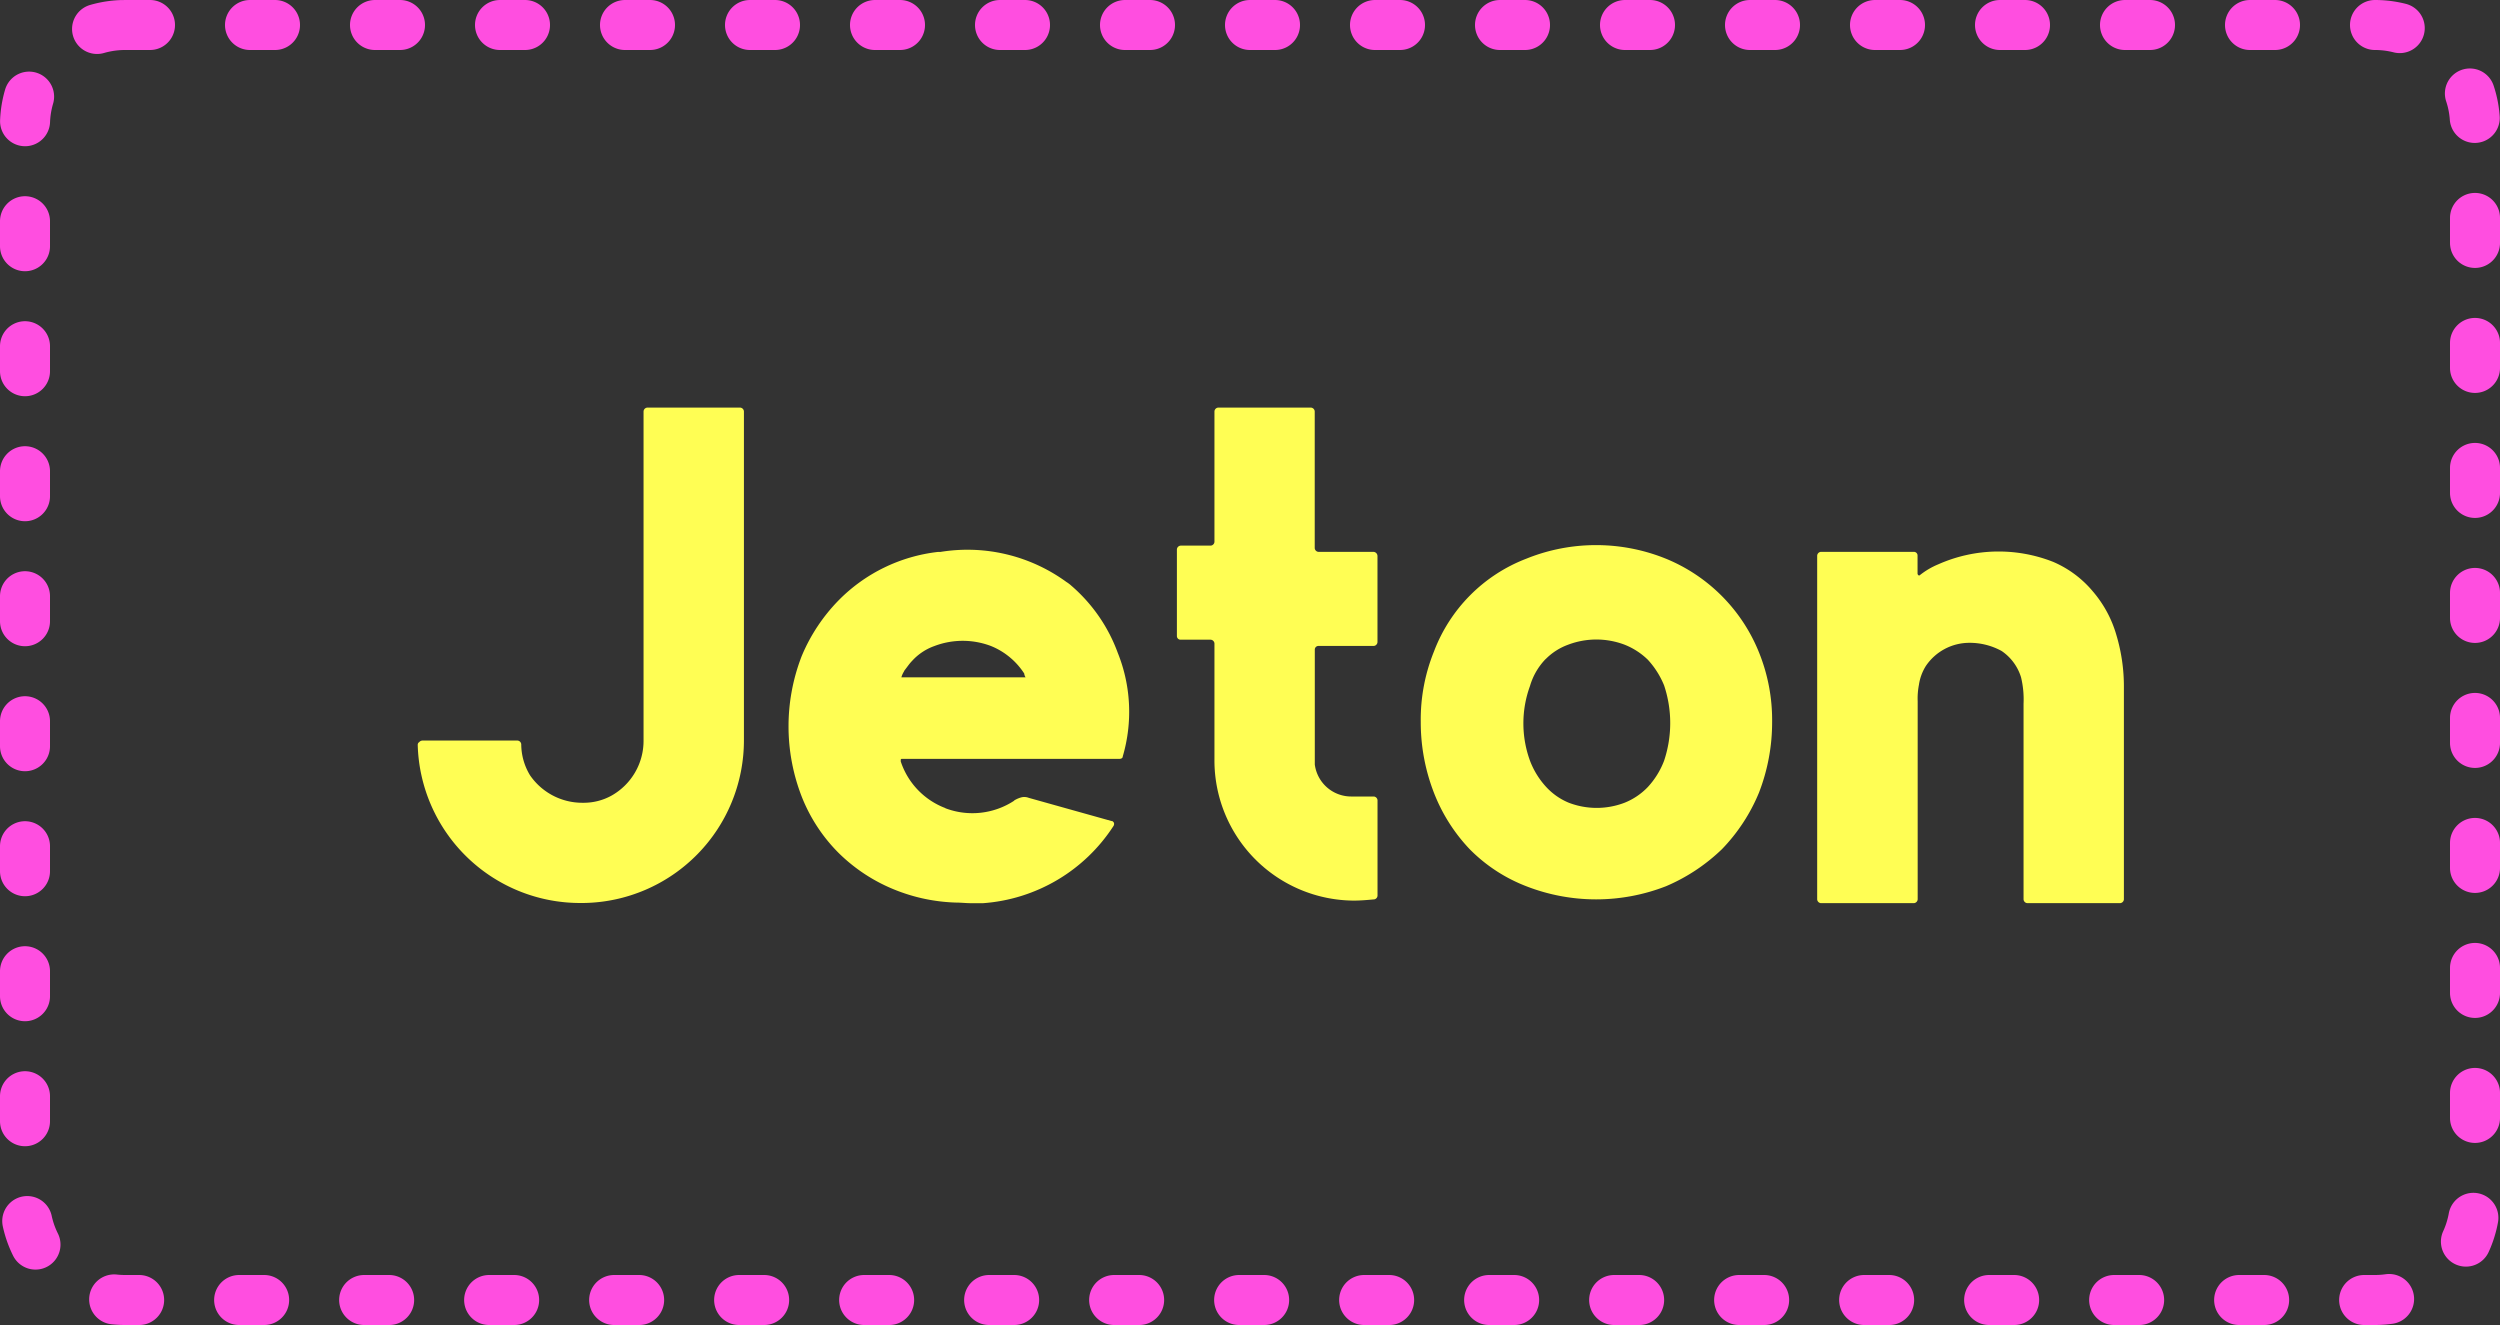
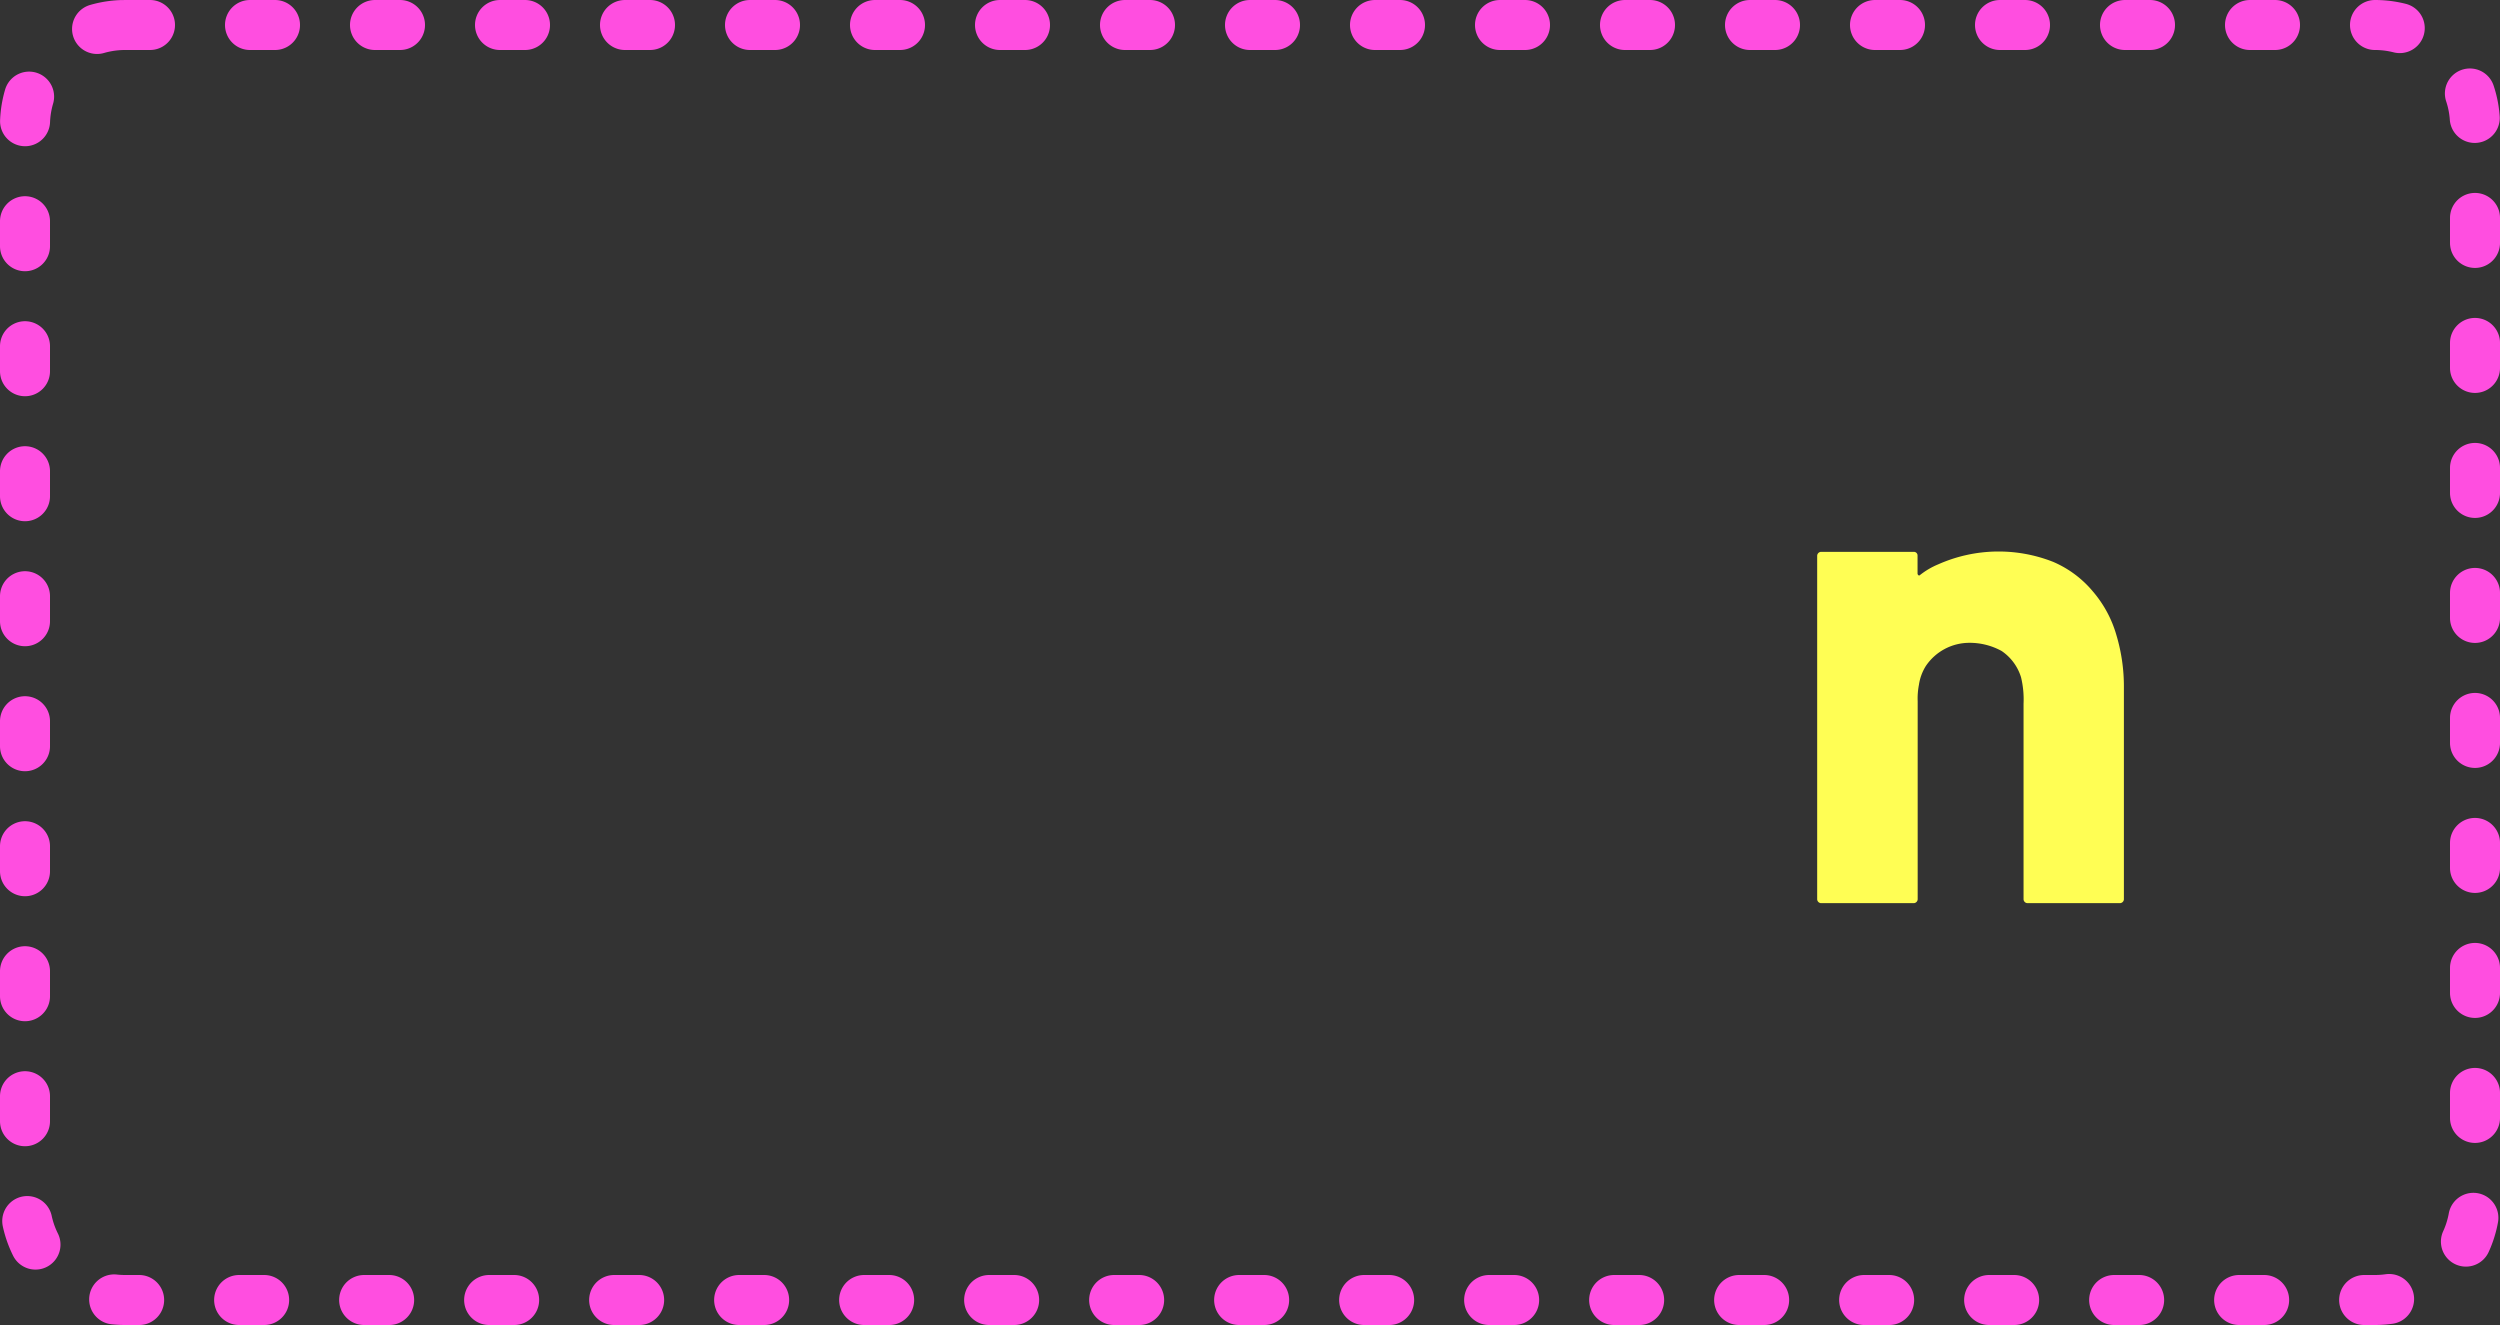
<svg xmlns="http://www.w3.org/2000/svg" width="100" height="53" viewBox="0 0 100 53">
  <rect x="0" y="0" width="100" height="53" fill="#333333" stroke="none" />
  <g id="jeton" transform="translate(-1081 -1016)">
    <path id="Path_466740" fill="none" stroke="#ff4ee0" stroke-dasharray="1 4" stroke-linecap="round" stroke-width="2" d="M4 0h90a4 4 0 0 1 4 4v43a4 4 0 0 1-4 4H4a4 4 0 0 1-4-4V4a4 4 0 0 1 4-4Z" data-name="Path 466740" transform="translate(1082 1017)" />
    <g id="Withdraw---Add-Card" transform="translate(1097.71 1032.003)">
      <g id="jeton-logo-_1_" fill="#fffe54" data-name="jeton-logo-(1)">
-         <path id="Path" d="M12.9.331H9.183a.162.162 0 0 0-.151.151v13.147a2.513 2.513 0 0 1-1.3 2.233 2.3 2.3 0 0 1-1.079.276h-.079a2.535 2.535 0 0 1-2.083-1.1A2.4 2.4 0 0 1 4.14 13.8a.162.162 0 0 0-.151-.151H.2a.179.179 0 0 0-.151.075c-.025 0-.05.05-.05.1a6.5 6.5 0 0 0 6.5 6.323h.125a6.506 6.506 0 0 0 6.423-6.524V.481a.162.162 0 0 0-.147-.15Z" transform="translate(0 -.03)" />
-         <path id="Shape" d="M48.8 9.451a6.786 6.786 0 0 0-3.713-3.738 7.444 7.444 0 0 0-5.6 0A6.4 6.4 0 0 0 35.8 9.426a7.257 7.257 0 0 0-.527 2.81 7.786 7.786 0 0 0 .527 2.835 6.9 6.9 0 0 0 1.43 2.258 6.42 6.42 0 0 0 2.258 1.48 7.69 7.69 0 0 0 5.6 0 7.376 7.376 0 0 0 2.233-1.48 7.193 7.193 0 0 0 1.48-2.258 7.787 7.787 0 0 0 .527-2.835 7.221 7.221 0 0 0-.528-2.785Zm-8.531.276a2.427 2.427 0 0 1 .9-.577 3.183 3.183 0 0 1 2.258 0 2.819 2.819 0 0 1 .928.6 3.409 3.409 0 0 1 .652 1.029 4.754 4.754 0 0 1 0 3.011 3.24 3.24 0 0 1-.652 1.054 2.643 2.643 0 0 1-.928.627 3.115 3.115 0 0 1-2.233 0 2.545 2.545 0 0 1-.9-.627 3.24 3.24 0 0 1-.652-1.054 4.361 4.361 0 0 1 0-2.986 2.6 2.6 0 0 1 .623-1.077Z" transform="translate(4.847 .635)" />
        <path id="Path-2" d="M61.482 10.8v8.506a.162.162 0 0 1-.151.151h-3.712a.162.162 0 0 1-.151-.151v-7.828a3.757 3.757 0 0 0-.1-1.054 1.963 1.963 0 0 0-.778-1.054 2.65 2.65 0 0 0-1.3-.326 2.1 2.1 0 0 0-1.731.928 1.942 1.942 0 0 0-.276.753 2.861 2.861 0 0 0-.05.652v7.929a.162.162 0 0 1-.151.151h-3.718a.162.162 0 0 1-.151-.151V5.556a.162.162 0 0 1 .151-.151h3.713a.145.145 0 0 1 .151.151v.7a.092.092 0 0 0 .025.075.047.047 0 0 0 .075 0 3.068 3.068 0 0 1 .728-.427 5.946 5.946 0 0 1 4.592-.1 4.242 4.242 0 0 1 1.606 1.2 4.64 4.64 0 0 1 .928 1.731 7.164 7.164 0 0 1 .3 2.065Z" data-name="Path" transform="translate(6.764 .666)" />
-         <path id="Path-3" d="M34.57 6.138h-2.208a.162.162 0 0 1-.151-.151V.518a.162.162 0 0 0-.151-.151h-3.713a.162.162 0 0 0-.147.151v5.219a.162.162 0 0 1-.151.151h-1.2a.162.162 0 0 0-.151.151V9.5a.145.145 0 0 0 .151.151h1.2a.162.162 0 0 1 .151.149v4.642a5.606 5.606 0 0 0 5.57 5.645c.276 0 .552-.025.828-.05a.159.159 0 0 0 .125-.151v-3.812a.162.162 0 0 0-.151-.151h-.878a1.468 1.468 0 0 1-1.48-1.28v-4.591a.145.145 0 0 1 .151-.151h2.205a.162.162 0 0 0 .151-.151V6.314a.168.168 0 0 0-.151-.176Z" data-name="Path" transform="translate(3.668 -.066)" />
-         <path id="Shape-2" d="M24.353 6.77a1.391 1.391 0 0 0-.2-.151 6.718 6.718 0 0 0-5.043-1.2h-.1a6.632 6.632 0 0 0-3.964 1.932 7.081 7.081 0 0 0-1.48 2.233 7.757 7.757 0 0 0 0 5.62 6.612 6.612 0 0 0 1.455 2.233 6.809 6.809 0 0 0 2.233 1.48 7.105 7.105 0 0 0 2.484.527c.2 0 .4.025.627.025h.452a6.8 6.8 0 0 0 5.219-3.086.151.151 0 0 0 .025-.1c0-.025-.025-.075-.05-.075 0-.025-.025-.025-.05-.025l-3.312-.928a.5.5 0 0 0-.276-.025 1.086 1.086 0 0 0-.3.125l-.025.025a3.046 3.046 0 0 1-2.71.3c-.025 0-.025-.025-.05-.025a3 3 0 0 1-1.76-1.855v-.08c.025-.025.025-.025.05-.025h8.706c.05 0 .125-.025.125-.1a6.326 6.326 0 0 0-.2-4.14 6.481 6.481 0 0 0-1.856-2.685Zm-1.832 3.663h-4.968a.891.891 0 0 1 .1-.226l.025-.05c.1-.125.2-.276.3-.376a2.205 2.205 0 0 1 .9-.6 3.183 3.183 0 0 1 2.258 0 2.859 2.859 0 0 1 1.33 1.1.357.357 0 0 0 .055.153Z" data-name="Shape" transform="translate(1.792 .656)" />
      </g>
    </g>
  </g>
</svg>